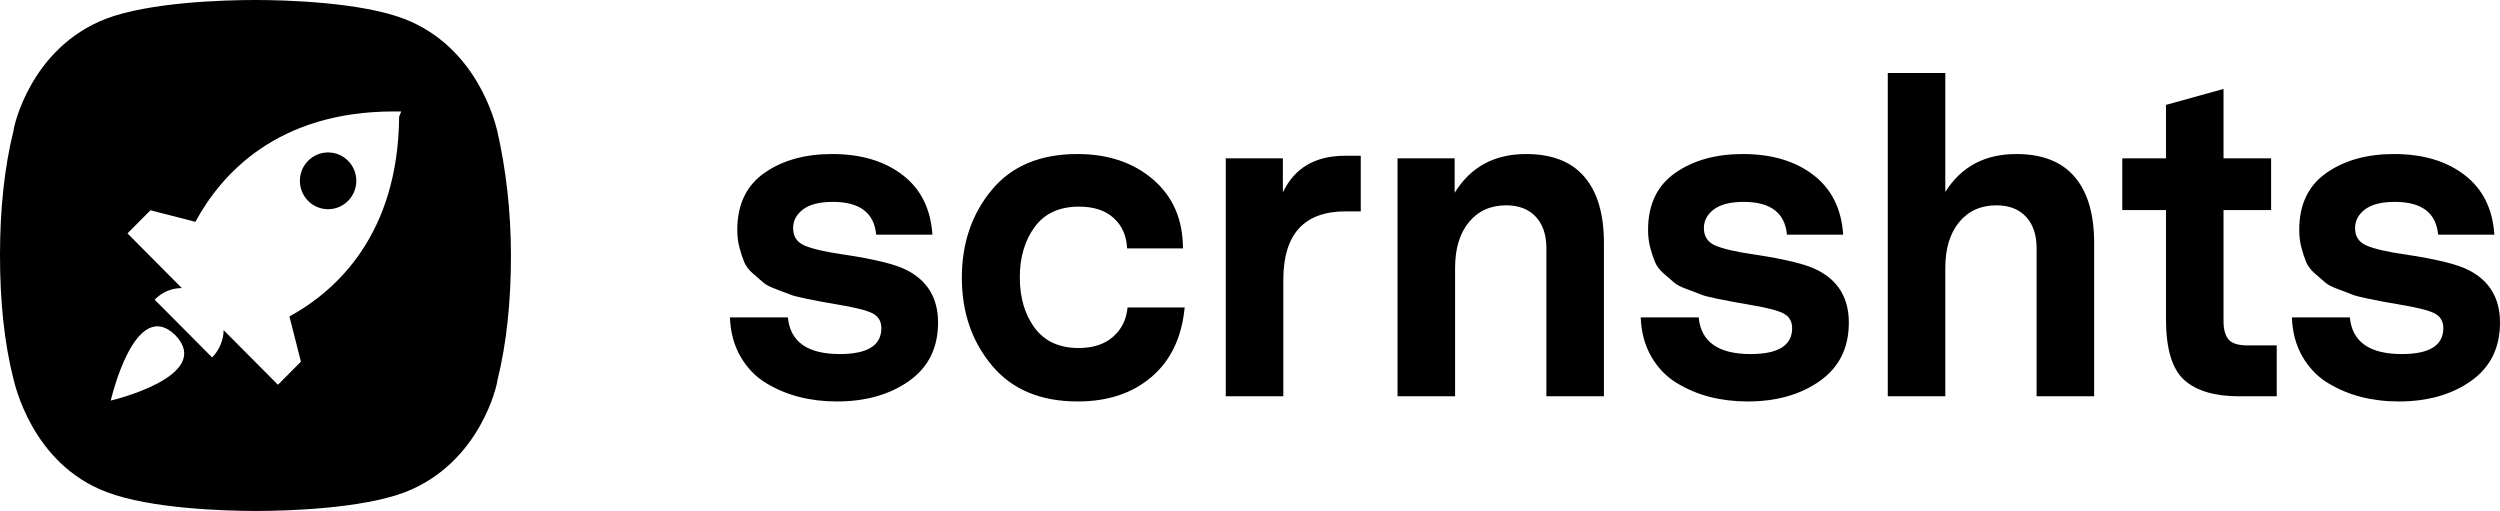
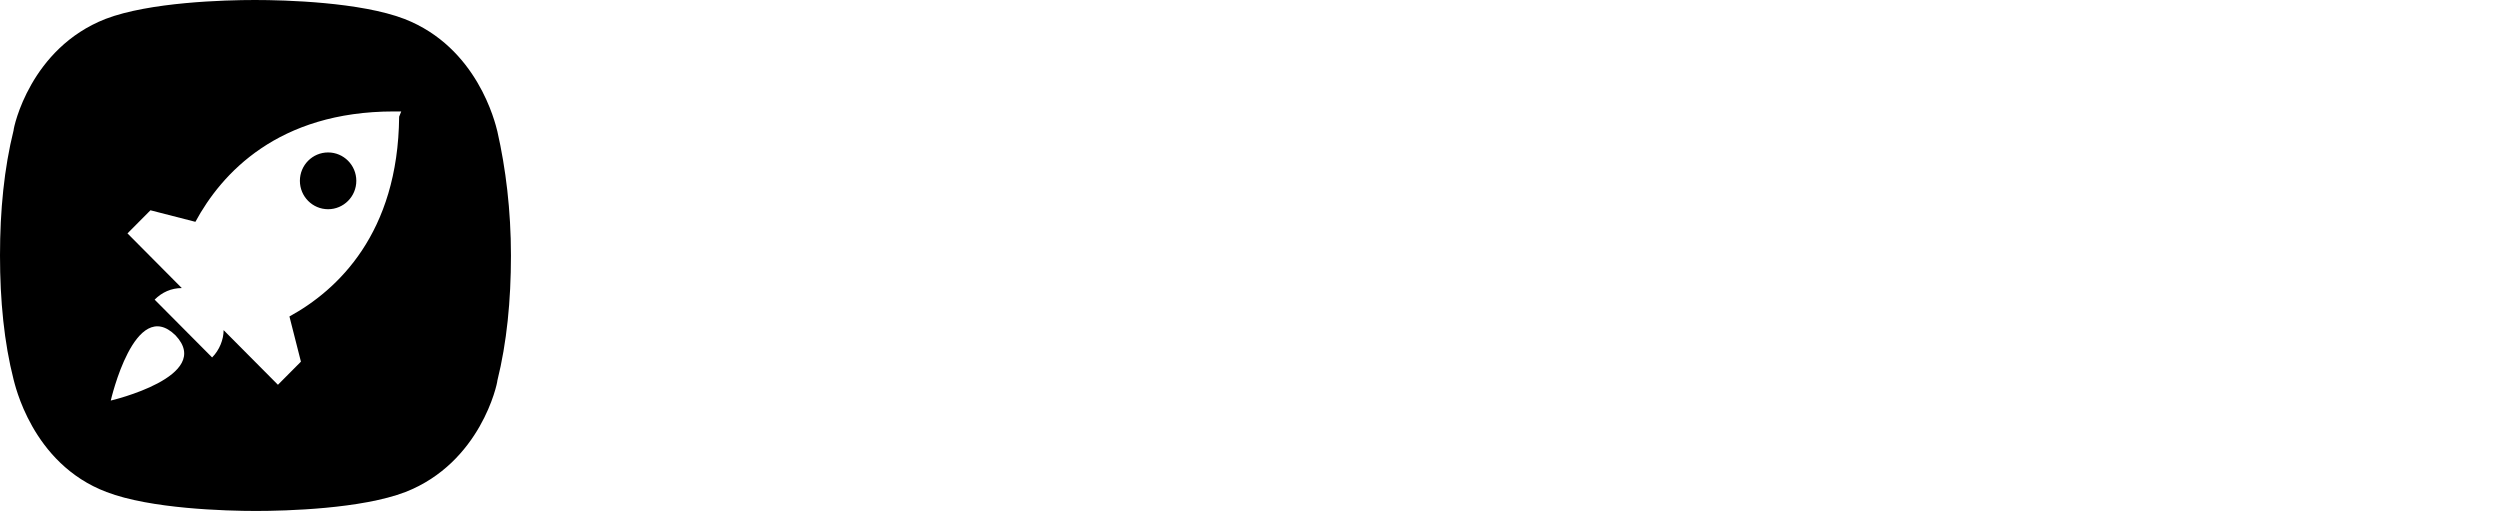
<svg xmlns="http://www.w3.org/2000/svg" width="137px" height="28px" viewBox="0 0 137 28" version="1.1">
  <title>logo</title>
  <desc>Created with Sketch.</desc>
  <g id="Website" stroke="none" stroke-width="1" fill="none" fill-rule="evenodd">
    <g id="homepage-copy" transform="translate(-278, -22)" fill="#000000" fill-rule="nonzero">
      <g id="HEAD">
        <g id="logo" transform="translate(278, 22)">
          <path d="M17.98,11.465 C17.126,11.465 16.434,10.769 16.434,9.909 C16.434,9.05 17.126,8.354 17.98,8.354 C18.833,8.354 19.526,9.05 19.526,9.909 C19.526,10.769 18.833,11.465 17.98,11.465 Z M27.256,7.202 C27.714,9.218 28,11.523 28,14 C28,16.477 27.771,18.782 27.256,20.856 C27.256,21.029 26.339,25.35 22.217,26.963 C19.812,27.885 15.689,28 14.029,28 C12.368,28 8.245,27.885 5.84,26.963 C1.718,25.407 0.802,20.971 0.744,20.798 C0.229,18.782 4.54747351e-13,16.477 4.54747351e-13,14 C4.54747351e-13,11.523 0.229,9.218 0.744,7.144 C0.744,6.971 1.661,2.65 5.783,1.037 C8.188,0.115 12.311,0 13.971,0 C15.632,0 19.755,0.115 22.16,1.037 C26.168,2.593 27.141,6.741 27.256,7.202 Z M6.07,21.951 C6.07,21.951 11.738,20.626 9.62,18.379 C7.387,16.189 6.07,21.951 6.07,21.951 Z M21.873,6.395 L21.988,6.107 L21.587,6.107 C15.231,6.107 12.139,9.506 10.708,12.156 L8.245,11.523 L6.986,12.79 L9.963,15.786 C9.391,15.786 8.875,16.016 8.474,16.42 L11.624,19.588 C12.025,19.185 12.254,18.609 12.254,18.091 L15.231,21.086 L16.491,19.819 L15.861,17.342 C18.495,15.901 21.816,12.79 21.873,6.395 Z" id="Combined-Shape" />
-           <path d="M46.212,13.945 C47.904,14.197 49.057,14.48 49.674,14.795 C50.828,15.378 51.405,16.339 51.405,17.677 C51.405,19.063 50.875,20.13 49.816,20.878 C48.757,21.626 47.437,22 45.857,22 C45.129,22 44.442,21.917 43.794,21.752 C43.146,21.587 42.537,21.331 41.968,20.984 C41.399,20.638 40.937,20.157 40.581,19.543 C40.225,18.929 40.032,18.213 40,17.394 L43.177,17.394 C43.304,18.732 44.252,19.402 46.022,19.402 C47.54,19.402 48.299,18.929 48.299,17.984 C48.299,17.606 48.137,17.335 47.813,17.169 C47.489,17.004 46.844,16.843 45.88,16.685 C45.422,16.606 45.129,16.555 45.003,16.531 C44.876,16.508 44.6,16.453 44.173,16.366 C43.746,16.28 43.458,16.205 43.308,16.142 C43.157,16.079 42.908,15.984 42.561,15.858 C42.213,15.732 41.968,15.606 41.826,15.48 C41.683,15.354 41.498,15.193 41.269,14.996 C41.039,14.799 40.877,14.587 40.782,14.358 C40.688,14.13 40.601,13.866 40.522,13.567 C40.443,13.268 40.403,12.945 40.403,12.598 C40.403,11.213 40.897,10.173 41.885,9.48 C42.873,8.787 44.11,8.441 45.596,8.441 C47.176,8.441 48.465,8.823 49.461,9.587 C50.456,10.35 51.002,11.441 51.097,12.858 L48.014,12.858 C47.904,11.661 47.113,11.063 45.643,11.063 C44.916,11.063 44.371,11.201 44.007,11.476 C43.644,11.752 43.462,12.094 43.462,12.504 C43.462,12.961 43.675,13.28 44.102,13.461 C44.529,13.642 45.232,13.803 46.212,13.945 Z M61.79,16.85 L64.92,16.85 C64.762,18.488 64.157,19.756 63.106,20.654 C62.055,21.551 60.707,22 59.063,22 C57.024,22 55.455,21.343 54.357,20.028 C53.258,18.713 52.709,17.11 52.709,15.22 C52.709,13.331 53.254,11.728 54.345,10.413 C55.436,9.098 57,8.441 59.04,8.441 C60.731,8.441 62.118,8.909 63.201,9.846 C64.284,10.783 64.825,12.039 64.825,13.614 L61.766,13.614 C61.735,12.921 61.49,12.366 61.031,11.949 C60.573,11.531 59.941,11.323 59.134,11.323 C58.06,11.323 57.249,11.693 56.704,12.433 C56.159,13.173 55.886,14.094 55.886,15.197 C55.886,16.315 56.159,17.24 56.704,17.972 C57.249,18.705 58.052,19.071 59.111,19.071 C59.901,19.071 60.529,18.866 60.996,18.457 C61.462,18.047 61.727,17.512 61.79,16.85 Z M74.57,11.583 L73.74,11.583 C71.464,11.583 70.326,12.835 70.326,15.339 L70.326,21.717 L67.172,21.717 L67.172,8.677 L70.302,8.677 L70.302,10.543 C70.934,9.205 72.073,8.535 73.716,8.535 L74.57,8.535 L74.57,11.583 Z M83.627,8.441 C85.05,8.441 86.117,8.858 86.828,9.693 C87.54,10.528 87.895,11.732 87.895,13.307 L87.895,21.717 L84.742,21.717 L84.742,13.591 C84.742,12.866 84.548,12.295 84.161,11.878 C83.774,11.461 83.232,11.252 82.537,11.252 C81.683,11.252 81.004,11.559 80.498,12.173 C79.992,12.787 79.739,13.622 79.739,14.677 L79.739,21.717 L76.585,21.717 L76.585,8.677 L79.715,8.677 L79.715,10.567 C80.585,9.15 81.889,8.441 83.627,8.441 Z M96.123,13.945 C97.814,14.197 98.968,14.48 99.585,14.795 C100.739,15.378 101.316,16.339 101.316,17.677 C101.316,19.063 100.786,20.13 99.727,20.878 C98.668,21.626 97.348,22 95.767,22 C95.04,22 94.353,21.917 93.704,21.752 C93.056,21.587 92.448,21.331 91.879,20.984 C91.31,20.638 90.847,20.157 90.492,19.543 C90.136,18.929 89.942,18.213 89.911,17.394 L93.088,17.394 C93.214,18.732 94.163,19.402 95.933,19.402 C97.451,19.402 98.209,18.929 98.209,17.984 C98.209,17.606 98.047,17.335 97.723,17.169 C97.399,17.004 96.755,16.843 95.791,16.685 C95.333,16.606 95.04,16.555 94.914,16.531 C94.787,16.508 94.511,16.453 94.084,16.366 C93.657,16.28 93.369,16.205 93.218,16.142 C93.068,16.079 92.819,15.984 92.472,15.858 C92.124,15.732 91.879,15.606 91.736,15.48 C91.594,15.354 91.408,15.193 91.179,14.996 C90.95,14.799 90.788,14.587 90.693,14.358 C90.598,14.13 90.511,13.866 90.432,13.567 C90.353,13.268 90.314,12.945 90.314,12.598 C90.314,11.213 90.808,10.173 91.796,9.48 C92.784,8.787 94.021,8.441 95.506,8.441 C97.087,8.441 98.375,8.823 99.371,9.587 C100.367,10.35 100.912,11.441 101.007,12.858 L97.925,12.858 C97.814,11.661 97.024,11.063 95.554,11.063 C94.827,11.063 94.281,11.201 93.918,11.476 C93.554,11.752 93.373,12.094 93.373,12.504 C93.373,12.961 93.586,13.28 94.013,13.461 C94.44,13.642 95.143,13.803 96.123,13.945 Z M110.492,8.441 C111.914,8.441 112.981,8.858 113.692,9.693 C114.404,10.528 114.759,11.732 114.759,13.307 L114.759,21.717 L111.606,21.717 L111.606,13.591 C111.606,12.866 111.412,12.295 111.025,11.878 C110.638,11.461 110.096,11.252 109.401,11.252 C108.547,11.252 107.868,11.559 107.362,12.173 C106.856,12.787 106.603,13.622 106.603,14.677 L106.603,21.717 L103.45,21.717 L103.45,4 L106.603,4 L106.603,10.52 C107.472,9.134 108.769,8.441 110.492,8.441 Z M124.765,21.717 L122.703,21.717 C121.359,21.717 120.355,21.417 119.691,20.819 C119.027,20.22 118.695,19.102 118.695,17.465 L118.695,11.512 L116.301,11.512 L116.301,8.677 L118.695,8.677 L118.695,5.748 L121.849,4.874 L121.849,8.677 L124.457,8.677 L124.457,11.512 L121.849,11.512 L121.849,17.606 C121.849,18.047 121.94,18.378 122.122,18.598 C122.303,18.819 122.655,18.929 123.177,18.929 L124.765,18.929 L124.765,21.717 Z M131.807,13.945 C133.499,14.197 134.653,14.48 135.269,14.795 C136.423,15.378 137,16.339 137,17.677 C137,19.063 136.47,20.13 135.411,20.878 C134.352,21.626 133.032,22 131.452,22 C130.725,22 130.037,21.917 129.389,21.752 C128.741,21.587 128.132,21.331 127.563,20.984 C126.994,20.638 126.532,20.157 126.176,19.543 C125.82,18.929 125.627,18.213 125.595,17.394 L128.772,17.394 C128.899,18.732 129.847,19.402 131.618,19.402 C133.135,19.402 133.894,18.929 133.894,17.984 C133.894,17.606 133.732,17.335 133.408,17.169 C133.084,17.004 132.44,16.843 131.475,16.685 C131.017,16.606 130.725,16.555 130.598,16.531 C130.472,16.508 130.195,16.453 129.768,16.366 C129.341,16.28 129.053,16.205 128.903,16.142 C128.753,16.079 128.504,15.984 128.156,15.858 C127.808,15.732 127.563,15.606 127.421,15.48 C127.279,15.354 127.093,15.193 126.864,14.996 C126.635,14.799 126.473,14.587 126.378,14.358 C126.283,14.13 126.196,13.866 126.117,13.567 C126.038,13.268 125.998,12.945 125.998,12.598 C125.998,11.213 126.492,10.173 127.48,9.48 C128.468,8.787 129.705,8.441 131.191,8.441 C132.772,8.441 134.06,8.823 135.056,9.587 C136.052,10.35 136.597,11.441 136.692,12.858 L133.609,12.858 C133.499,11.661 132.708,11.063 131.238,11.063 C130.511,11.063 129.966,11.201 129.602,11.476 C129.239,11.752 129.057,12.094 129.057,12.504 C129.057,12.961 129.27,13.28 129.697,13.461 C130.124,13.642 130.827,13.803 131.807,13.945 Z" id="scrnshts" />
        </g>
      </g>
    </g>
  </g>
</svg>